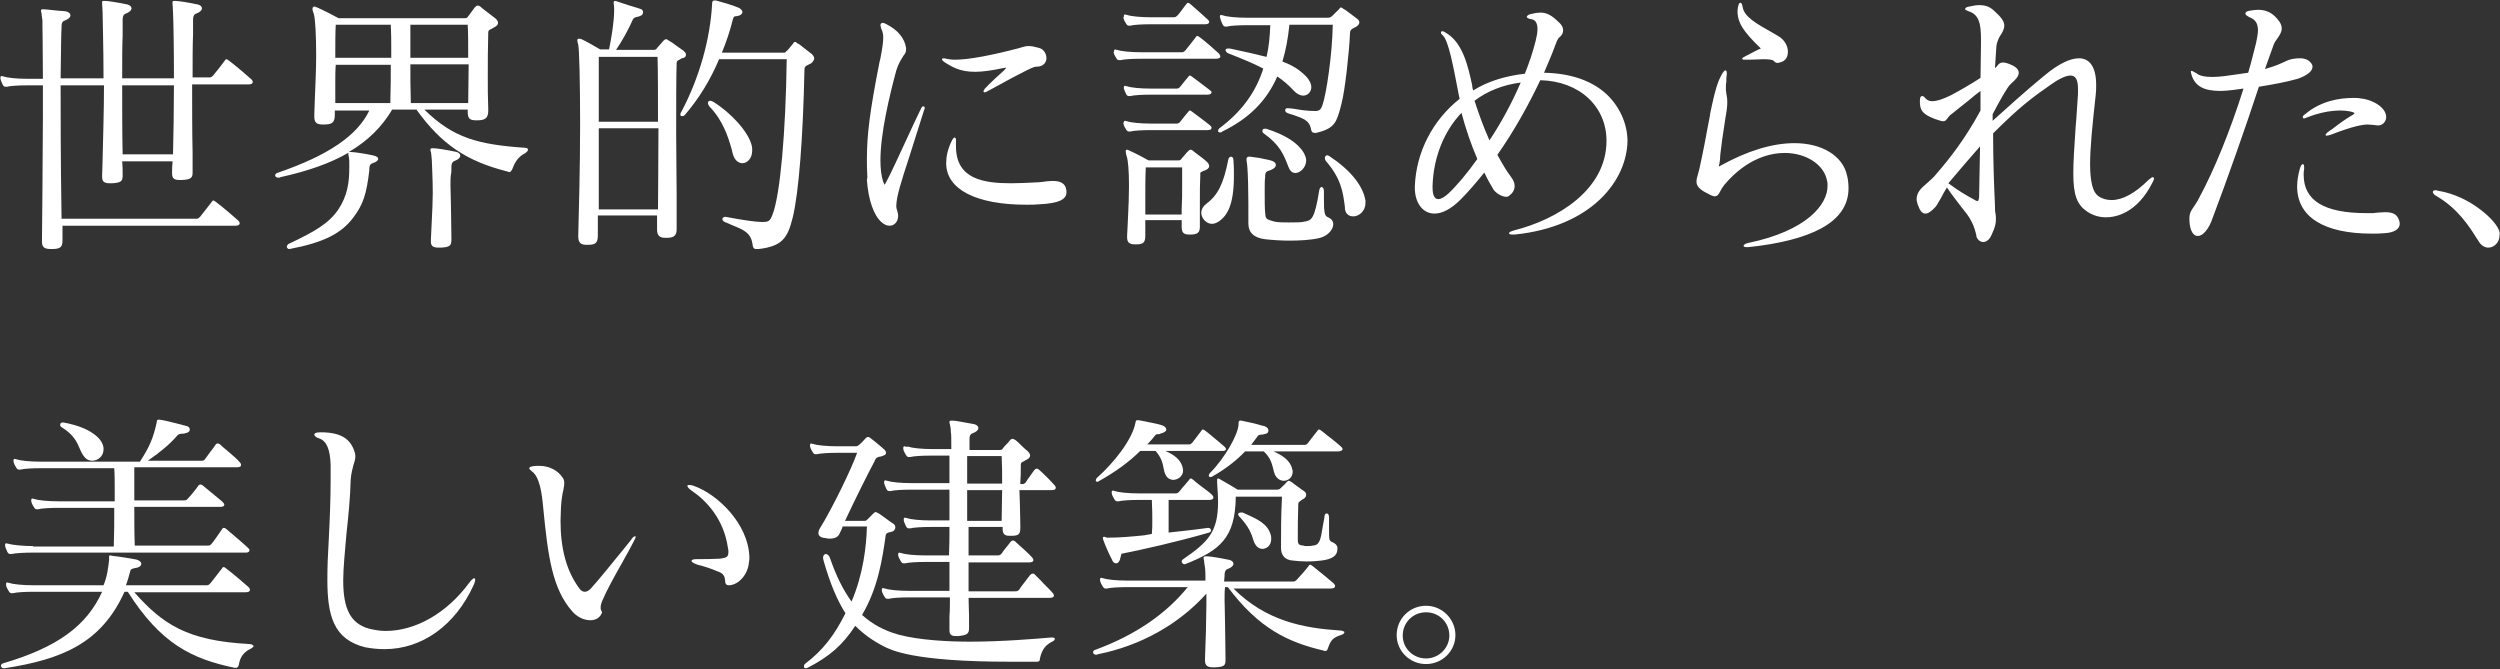
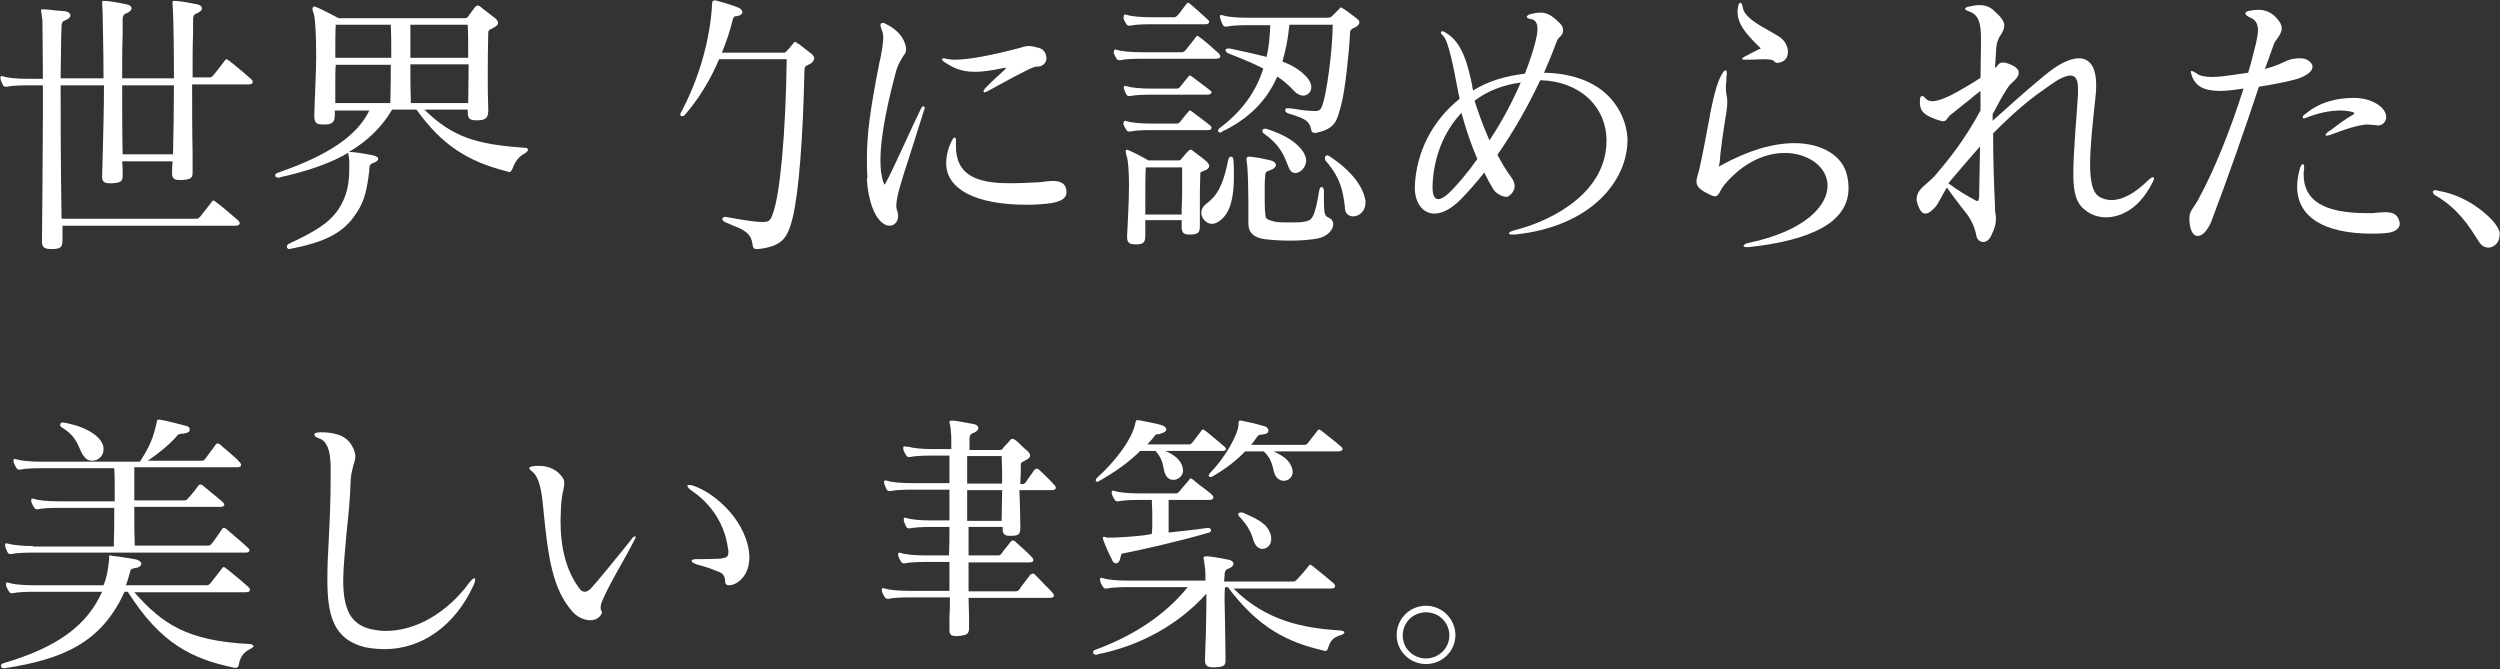
<svg xmlns="http://www.w3.org/2000/svg" version="1.1" id="レイヤー_1" x="0px" y="0px" width="536.1px" height="143.5px" viewBox="0 0 536.1 143.5" xml:space="preserve">
  <rect x="0" y="0" width="536.1" height="143.5" fill="#333333" stroke="none" />
  <style type="text/css">.st0{fill:#fff}.st1{fill:#222}</style>
  <path class="st0" d="M.1 16.9c.1.5.4 1 .5 1.3.2.3.3.4.6.4h.3c.7-.2 2.6-.3 4.4-.3h3.3v6.9c0 4.8-.1 10-.1 15.5 0 3.6-.1 7.4-.1 11v.1c0 1.2.5 1.6 1.9 1.6h.3c2 0 2.2-.6 2.2-2v-3h37.1c.6 0 .9-.2.9-.5 0-.2-.1-.4-.3-.6-.8-.7-3.2-2.8-4.8-4-.2-.1-.4-.3-.5-.3-.2 0-.3.1-.4.3-.9 1.2-1.5 1.9-2.5 3.2-.2.2-.4.4-.7.4h-29C13 34.1 13 23.5 13 18.3h9.3c0 5.4-.2 11.3-.3 16 0 1.2-.1 2.3-.1 3.3v.3c0 1 .4 1.4 1.6 1.4h.5c2-.1 2.3-.5 2.3-1.6v-.4c0-.9 0-1.7-.1-2.7H37v.2c-.1.8-.1 1.4-.1 2.1v.3c0 1 .4 1.4 1.6 1.4h.5c2-.1 2.3-.5 2.3-1.6v-4.2c-.1-4.4-.1-9.8-.1-14.7h12.1c.6 0 .9-.2.9-.5 0-.2-.1-.4-.3-.6-.8-.7-3.2-2.8-4.8-4-.2-.1-.4-.3-.5-.3-.2 0-.3.1-.4.3-.9 1.2-1.5 2-2.5 3.2-.2.2-.4.4-.7.4h-3.7c0-3.6 0-6.9.1-9.3V4.1v.1c0-.5.1-1.1.7-1.3.8-.3 1.2-.7 1.2-1.1 0-.4-.4-.8-1.2-.9-1.9-.4-3.9-.7-4.4-.7h-.4c-.2 0-.3 0-.3.3v.4c0 .4.1.9.1 1.7.1 2.1.2 7.7.2 14.2H26.2c0-3.6 0-6.9.1-9.3V4.2c0-.5.1-1.1.7-1.3.8-.3 1.2-.7 1.2-1.1 0-.4-.4-.8-1.2-.9-1.9-.4-3.9-.7-4.4-.7h-.4c-.2 0-.3 0-.3.3v.4c0 .4.1.9.1 1.7 0 1.6.2 7.3.2 14.2H13c.1-6.1.1-9.7.2-10.9v-.3c0-.5.1-1 .7-1.2.8-.3 1.2-.7 1.2-1.1 0-.4-.4-.8-1.2-.9C12.1 2.3 10 2 9.5 2h-.3c-.3 0-.4 0-.4.3 0 .1 0 .2.1.5 0 .3.1.8.2 1.6v.7c0 1.6.1 6 .1 11.8H5.9c-2.2 0-4.3-.2-5.1-.5H.7c-.1 0-.2-.1-.3-.1-.2 0-.3.1-.3.3v.2c-.1 0 0 0 0 .1zm37.2 1.4c0 5.2-.1 10.6-.2 14.8H26.3c-.1-4.2-.1-9.7-.1-14.8h11.1zm75.4 13.4c-10.2-.7-15.5-2.1-21.7-8.2h9.3v.5c0 1.4.4 1.8 1.8 1.8h.2c1.5 0 2.4-.3 2.4-2v-.4c-.1-2.4-.1-4.7-.1-6.9 0-3 0-6.1.1-9.5 0-.5.2-.6.7-.8.2-.1.3-.2.5-.3.6-.3.9-.6.9-1 0-.3-.2-.6-.5-.9-.5-.4-1.4-1.1-2.2-1.7-.4-.3-.8-.6-1-.8-.2-.2-.4-.3-.7-.3-.2 0-.4.2-.6.4-.3.4-1.1 1.5-1.4 1.9-.2.3-.3.4-.8.4h-27C72.3 3.7 69 2 68 1.6c-.3-.1-.4-.2-.6-.2-.2 0-.4.2-.4.5 0 .2.1.6.3 1.1.3 1 .5 4.5.5 8.9 0 3.2-.2 6.8-.3 9.7 0 1.1-.1 2.1-.1 2.9v.5c0 1.2.4 1.7 1.8 1.7h.2c1.7 0 2.4-.3 2.4-2.1v-.9h7.4c-2.6 5.4-8.8 9.6-19.5 13.3-.5.1-.7.4-.7.6 0 .3.3.5.7.5h.1c.1 0 .2 0 .3-.1 5.9-1.3 10.8-3 14.7-5.3-.1 0-.1.1-.1.2v.3c.1.3.2.8.2 1.6V36c0 3.2-.4 6-2.4 9-2.1 3-5.1 4.7-10.6 7.3-.2.1-.4.4-.4.6 0 .2.2.5.5.5h.1c7.3-1.4 11.1-3.3 13.7-6.8 2.1-2.8 2.8-5 3.4-10.1v-.3c0-.5.1-1 .7-1.2.7-.2 1.2-.6 1.2-.9 0-.3-.2-.6-1.2-.8-1.8-.4-4.1-.7-4.6-.7h-.5c4.1-2.4 7.1-5.4 9.3-9.1h5.2c5.4 7.5 10.8 11.1 19.6 13.3.1.1.3.1.3.1.3 0 .4-.2.5-.4l.1-.1c.5-1.3 1.1-2.7 2.9-3.6.2-.2.5-.4.5-.6.1-.2-.1-.5-.5-.5zm-12.2-17.9c0 2.8-.1 5.8-.1 8.3H88.1c-.1-3.2-.1-5.8-.1-8.3h12.5zM88 12.4V5.3h12.3c.1 1.8.1 4.3.1 7.1H88zm-4.2 1.4c0 2.5 0 5.1-.1 8.3H71.9v-4.2c0-1.4 0-2.8.1-4h11.8zm-11.9-1.4c0-2.9 0-5.5.1-7.1h11.8c.1 1.9.1 3.6.1 5.2v1.9h-12z" />
-   <path class="st0" d="M96.8 36v-.2c0-.5.1-1.1.7-1.3.8-.3 1.2-.7 1.2-1.1 0-.4-.4-.8-1.2-.9-1.9-.4-3.9-.7-4.4-.7h-.4c-.2 0-.4 0-.4.3 0 .1 0 .3.1.5.1.3.1.9.2 1.7 0 .9.2 3.6.2 7.1 0 1.8-.1 3.7-.2 5.8-.1 1.4-.1 2.8-.2 4.2v.4c0 .9.4 1.3 1.6 1.3h.5c2-.1 2.3-.4 2.3-1.8v-.2c0-2.6-.1-4.9-.1-7 0-1.6-.1-3.1-.1-4.3 0-.9 0-1.7.1-2.4.1-.3.1-.9.1-1.4zm50.3-24.3c0-.3-.2-.5-.5-.8-.4-.3-1-.7-1.7-1.2-.5-.4-1.1-.8-1.5-1-.3-.2-.4-.3-.5-.3-.2 0-.4.1-.6.3-.2.2-.4.5-.7.8-.3.3-.5.6-.7.8-.2.3-.3.4-.8.4h-8c1.2-1.7 2.9-4.8 3.6-6.5.2-.4.5-.5 1-.6.2 0 .4-.1.6-.2.4-.1.6-.4.6-.8 0-.3-.2-.6-.6-.7-1.4-.4-3.5-1.1-5-1.6-.2-.1-.3-.1-.4-.1-.2 0-.3.1-.3.3v.3c.1.4.1.9.1 1.4 0 2.5-.6 6-1.1 8.4h-1.9c-.3-.2-3.1-1.8-4-2.2-.3-.1-.5-.1-.6-.1-.3 0-.3.3-.3.4 0 .2.1.5.2.9.2.8.4 7.5.4 17.1 0 9.3-.3 19.8-.4 23.8v.2c0 1.5.7 1.8 1.8 1.8h.2c1.6 0 2.2-.3 2.2-2v-4.3h12.7v3c0 1.3.5 1.8 1.8 1.8h.2c1.4 0 2.2-.3 2.2-1.8V42c0-3.9-.1-8.8-.1-13.4 0-6.4 0-12.4.1-15.1 0-.4.2-.5.6-.7.2-.1.3-.2.5-.3.8-.1.9-.5.9-.8zm-18.7 14.4V12.2H141c.1 2.8.1 8 .1 13.9h-12.7zm0 18.8V27.5h12.8c0 6.9-.1 13.8-.1 17.4h-12.7zm28.8-11.7c.4 1.3 1.3 1.8 2 1.8 1 0 2.1-1 2.1-2.7 0-.4 0-.7-.1-1.1-.7-2.9-4.4-7-8.3-9.4-.3-.1-.4-.2-.6-.2-.3 0-.5.2-.5.5 0 .2.1.4.3.7 2.9 3 4 6.4 4.8 9.2.1.5.2.9.3 1.2z" />
  <path class="st0" d="M173.3 13.9l.6-.3c.4-.3.7-.7.7-1.1 0-.3-.3-.7-.5-.9-.6-.5-2-1.5-2.7-2.1l-.4-.2c-.2-.2-.3-.3-.5-.3s-.3.1-.4.3c-.1.2-.6.7-.9 1.1-.2.2-.4.5-.6.6-.2.3-.3.3-.6.3h-13.2c.9-2.2 1.7-4.5 2.4-7.3.1-.2.2-.5.4-.5h.1c1.3-.1 1.5-.7 1.5-.9 0-.4-.4-.7-.7-.9-1.7-.7-3.5-1.2-5-1.6h-.3c-.5 0-.5.5-.5.8-.4 7.4-2.7 15.7-6.5 22.9-.2.3-.3.5-.3.8 0 .2.1.3.3.3.2 0 .5 0 .7-.3 3-3.5 5.4-7.4 7.3-11.9h14.5c-.2 15.7-1.4 29-3 33.2-.5 1.4-.8 1.7-2.1 1.7h-.3c-1.2 0-4-.4-7.7-1.1h-.1c-.3 0-.6.2-.6.5 0 .1.1.4.5.6.5.2 1 .4 1.4.6 2.7 1.1 4.3 1.7 4.6 4.4.1.5.2.8.8.8h.5c5-.6 6.2-2.3 7.3-6.8 1.3-5.4 2.2-17.1 2.5-31.5 0-.8.2-.9.8-1.2zm12.6 24.7c.3 4.3 1.5 7.7 3.2 9.1.6.5 1.1.7 1.7.7 1 0 1.8-.9 1.8-2.1 0-.4-.1-.7-.2-1.1-.1-.3-.2-.6-.2-1 0-2 1.1-5.4 2.8-10.6.9-2.8 1.9-6 3.1-9.8 0-.1 0-.2.1-.2 0-.2.1-.3.1-.4 0-.1 0-.4-.3-.4-.2 0-.4.2-.6.7-.8 1.6-1.9 4-3.1 6.6-1.6 3.4-3.2 7-4.3 9-.2.4-.3.5-.3.5s-.1-.1-.3-.6c-.4-1.2-.6-2.7-.6-4.6 0-5.8 1.9-13.7 3.4-19.3.5-1.6 1.1-2.4 1.5-3.1.4-.5.6-.8.6-1.4v-.3c-.3-2.1-1.8-3.9-4.2-5.1-.3-.2-.6-.3-.8-.3-.3 0-.5.2-.5.5 0 .1.1.3.1.5 0 .1.1.2.1.3.3.6.4 1.2.4 1.9 0 1-.2 2.3-.6 4.4l-.2.8c-2.1 10.7-2.7 15.6-2.7 20.8 0 1.3 0 2.5.1 3.9l-.1.6zm16.6-25.3c1.7 1.1 3.4 2.1 6.6 2.1 1.6 0 3.7-.3 6-.8h.1c.2 0 .3-.1.4-.1.1 0 .1 0 .1.1 0 0-.1.2-.3.4-1.2 1.1-3.1 2.8-4.2 4-.1.2-.3.4-.3.6 0 .1.1.2.3.2.1 0 .3-.1.5-.2 8.9-4.9 10-5.3 10.5-5.3h.1c1.5 0 2.1-1 2.1-1.8 0-.9-.5-1.9-1.5-2.2-2.1-.6-2.7-.5-4-.1l-.3.1c-6.1 1.6-10.9 2.5-13.8 2.5-.8 0-1.4-.1-1.9-.2-.2-.1-.4-.1-.5-.1-.3 0-.4.1-.4.2 0 .2.2.4.5.6zm23.2 25.5c-.7 0-1.4.1-2.1.2-.3 0-.7.1-1 .1h-.2c-2 .1-3.9.2-5.6.2-5.9 0-11.8-.9-11.8-7.9v-1.1c0-.4 0-.8-.3-.8s-.6.7-.7.9c-.8 1.7-1.1 3.2-1.1 4.6 0 5.6 6.4 8.9 17.2 8.9.9 0 1.9 0 2.9-.1 4-.2 5.7-1 5.7-2.6 0-.4-.1-.7-.2-1.1-.4-.9-1.3-1.3-2.8-1.3zm34.2 9.2c.5 0 1-.2 1.6-.6 1.6-1.2 3.1-3.3 3.1-9.7 0-1.1 0-2.2-.1-3.4 0-.5-.3-.7-.5-.7-.3 0-.5.2-.6.6-1 5.1-2.2 7.6-4.6 9.4-.8.6-1.2 1.3-1.2 2.1.1 1.3 1.2 2.3 2.3 2.3zm16.4-12.2c.3.8.8 1.3 1.5 1.3 1 0 2.3-1.2 2.3-2.7 0-.5-.2-1-.5-1.6-1.3-2.2-4-3.9-8.1-5.2h-.3c-.3 0-.5.2-.5.5 0 .2.1.4.3.5 3.5 2.5 4.3 4.6 5.3 7.2zm-35.4-32c.1.5.4 1 .6 1.3.2.3.3.4.6.4h.3c.7-.2 2.6-.3 4.4-.3h11.7c.5 0 .8-.2.8-.5 0-.2-.1-.3-.3-.5-.3-.3-3.1-2.8-3.7-3.3-.3-.2-.4-.3-.5-.3-.2 0-.3.1-.4.3-.3.3-.6.8-1 1.3s-.8 1.1-1 1.2c-.3.3-.5.3-.8.3h-4.8c-2.2 0-4.3-.2-5.1-.5h-.1c-.1 0-.2-.1-.3-.1-.2 0-.3.1-.3.3v.2c-.1.1-.1.1-.1.2zm-2.1 7.4c.1.5.4 1 .6 1.3.2.3.3.4.6.4h.3c.7-.2 2.6-.3 4.4-.3h16.1c.7 0 .9-.3.9-.5s-.2-.4-.3-.6l-.1-.1c-.7-.6-2.5-2.3-4-3.4-.2-.1-.4-.3-.5-.3-.2 0-.3.1-.4.3-.4.5-.7.9-1 1.3-.4.5-.7.9-1.2 1.5-.2.2-.4.4-.7.4h-8.8c-2.2 0-4.3-.2-5.1-.5h-.1c-.1 0-.2-.1-.3-.1-.2 0-.3.1-.3.3v.2c-.1 0-.1.1-.1.1zm2.7 9c.2.3.3.4.6.4h.3c.7-.2 2.6-.3 4.4-.3H259c.4 0 .8-.2.8-.5 0-.2-.1-.3-.3-.4-.3-.3-1.3-1-2.2-1.7-.7-.5-1.3-1-1.6-1.2-.3-.2-.4-.3-.5-.3-.2 0-.3.1-.4.3-.2.2-.4.5-.6.7-.5.6-1 1.3-1.2 1.5-.3.3-.5.3-.8.3h-5.4c-2.2 0-4.3-.2-5.1-.5h-.1c-.1 0-.2-.1-.3-.1-.2 0-.3.1-.3.3v.3c.1.3.3.8.5 1.2z" />
  <path class="st0" d="M283.4 40.1c-.1 0-.4.1-.5.7-1 6.3-1.7 6.4-3 6.7h-.1c-.6.2-1.8.2-3.4.2-1 0-2.4 0-3.2-.2-1.8-.5-1.8-.6-1.9-1.9-.1-.8-.1-2.8-.1-4.6 0-1.3 0-2.5.1-3v-.2c0-.6.1-1 .8-1.2 1-.3 1.5-.8 1.5-1.2 0-.5-.5-.9-1.5-1.1-1.8-.4-2.3-.5-4-.7h-.3c-.3 0-.5.2-.5.5 0 .2 0 .5.1.9 0 .3.1.6.1 1.1.1 1.2.2 4.7.2 7.4v4.4c0 2 1.2 3.1 3.6 3.4 1.8.2 3.6.3 5.2.3 2 0 4.7-.1 6.6-.6 1.8-.5 2.8-1.9 2.8-2.9 0-.7-.4-1.2-1.1-1.5-.8-.3-.9-1-.9-4.3v-1.4c0-.5-.3-.8-.5-.8zm-42.5-13.7v.1c.1.5.4 1 .6 1.3.2.3.3.4.6.4h.3c.7-.2 2.6-.3 4.4-.3H259c.7 0 .8-.3.8-.5s-.1-.3-.3-.5c-.7-.6-3.8-2.9-3.8-2.9-.3-.2-.4-.3-.5-.3-.2 0-.3.1-.4.3-.2.2-.4.5-.6.7-.5.6-1 1.3-1.2 1.5-.3.3-.5.3-.8.3h-5.4c-2.2 0-4.3-.2-5.1-.5h-.1c-.1 0-.2-.1-.3-.1-.2 0-.3.1-.3.3-.1.1-.1.1-.1.2zM258 36.7c.1-.1.3-.1.5-.2.7-.3.8-.7.8-.9 0-.3-.2-.6-.5-.9-.5-.5-1.6-1.3-2.4-1.9l-.5-.4c-.2-.2-.4-.3-.6-.3-.2 0-.4.2-.5.3-.2.2-.5.5-.8.9-.3.3-.5.6-.7.8-.1.2-.2.3-.8.3h-6.2c-.3-.2-3.1-1.7-4.1-2.1-.2-.1-.4-.2-.5-.2-.3 0-.3.2-.3.4s.1.6.2 1c.3.8.5 3 .5 6.4 0 2.1-.1 4.4-.2 6.5-.1 1.5-.1 2.9-.2 4.1v.4c0 1.1.5 1.5 1.7 1.5h.2c1.6 0 2-.4 2-1.9v-3.3h7.8v1.4c0 1.3.4 1.7 1.7 1.7h.1c1.6 0 2.1-.4 2.1-1.7v-5.2c0-2.1 0-4 .1-6.1-.1-.3.1-.4.6-.6zm-4.6 9.3h-7.8v-3.4c0-2.6 0-4.7.1-6.7h7.8v3.8c0 1.6 0 3.3-.1 5.2V46zm8.3-42c.1.5.4 1 .5 1.3.2.3.3.4.6.4h.3c.7-.2 2.6-.3 4.4-.3h4.9c-.1 2.5-.3 4.7-.8 6.8-2-.5-4.5-1.1-7.9-1.8h-.4c-.3 0-.5.2-.5.3 0 .3.2.5.5.7 3.3 1.3 5.5 2.2 7.6 3.3-1.6 5.1-4.7 9.3-9.4 12.8-.2.2-.3.3-.3.6 0 .2.2.3.5.3.1 0 .2 0 .3-.1 0 0 .1 0 .1-.1 5.6-2.7 9.5-6.5 11.8-11.8 1.2.8 2.4 1.8 3.4 2.9.7.8 1.5 1.2 2.2 1.2.9 0 1.7-.8 1.7-1.8 0-.7-.4-1.6-1.2-2.4-1.3-1.3-2.8-2.3-5-3.1.8-2.7 1.2-5 1.5-7.9h9.3c-.1 6.4-1.4 15-2.2 17.2-.3.8-.5 1.3-1.5 1.3h-.2c-1.5 0-2.9-.2-4.6-.5-.4 0-.7-.1-1.1-.1h-.1c-.4 0-.5.2-.5.5 0 .2.2.4.4.5.4.2.8.3 1.2.4 2.3.8 3.5 1.2 3.9 2.9.1.6.2 1 .9 1 .2 0 .4 0 .6-.1 3.6-.9 4-2.3 4.8-5.1l.3-1.2c.7-2.6 1.6-10.6 1.8-15 0-.7.4-.9.8-1.1.1-.1.3-.1.4-.2.4-.2.8-.6.8-1 0-.3-.2-.6-.5-.8-.7-.5-1.6-1.2-2.4-1.8l-.5-.3c-.3-.2-.4-.3-.5-.3-.2 0-.3.1-.4.3l-1.5 1.5c-.4.4-.7.4-1.2.4h-17.1c-2.2 0-4.3-.2-5.1-.5h-.1c-.1 0-.2-.1-.3-.1-.2 0-.3.1-.3.3v.2c.1.2.1.3.1.3zm31.1 39c-.5-3.2-3.3-6.6-7.7-9.5-.2-.1-.3-.2-.5-.2-.3 0-.5.3-.5.6 0 .2.1.5.2.6 3.3 3.8 3.7 6.7 4.1 9.9v.3c.1 1.1.8 1.7 1.8 1.7 1.2 0 2.6-1.1 2.6-2.8v-.3c.1-.1 0-.2 0-.3zm51.6-22.9c-3.2-2.9-7.8-4.4-13.3-4.5.8-1.9 1.6-3.7 2.3-5.6.1-.2.1-.4.2-.5.2-.6.5-1.3.8-1.5.5-.4.8-.9.8-1.5s-.3-1.2-.9-1.7c-1.5-1.5-2.6-2.1-4-2.1-.5 0-1.2.1-2 .3-.5.1-.9.4-.9.6 0 .2.3.4.9.5.9.1 1.4.8 1.4 2.1 0 .8-.2 1.8-.4 2.6-.6 2.4-1.4 4.7-2.3 7-4.2.5-7.9 1.6-11.1 3.6-.1-.4-.2-.7-.2-1.1-.9-4.1-2-9.2-5.7-11.3-.3-.2-.5-.3-.7-.3-.2 0-.3.1-.3.3 0 .2.1.3.4.6 1.2 1 2.3 6.9 3.2 11.6.1.7.3 1.4.4 2-5.8 4.6-9.3 11.4-9.6 18.7v.4c0 3.2 1.7 5.5 4.2 5.5 1.7 0 3.6-1 5.6-3 1.7-1.7 3.4-3.7 5.1-5.8.7 1.5 1.4 2.7 2 3.7.6.8 1.8 1.5 2.7 1.5.3 0 .5-.1.6-.2.8-.6 1.2-1.3 1.2-2.1 0-.6-.2-1.2-.8-2-1-1.3-1.9-2.9-2.9-4.7 3.5-5 6.6-10.5 9.2-16 8.4.2 14.2 5.6 14.2 13 0 10.6-10.7 16.9-19.8 19.2-.7.2-1.1.4-1.1.6 0 .3.5.3.8.3h.4C341.4 48.6 349 38.6 349 30c-.1-3.6-1.7-7.2-4.6-9.9zm-33.8 21.4c-.9.8-1.6 1.2-2.2 1.2-.8 0-1.2-.9-1.2-2.5v-.4c.2-6 2.4-11.6 6.2-15.6.9 3.4 2.1 6.9 3.4 9.9-2.2 3.1-4.4 5.7-6.2 7.4zm15.5-23.8c-1.8 4.2-4.1 8.5-6.7 12.4-1.3-2.9-2.4-6-3.2-8.5 2.8-2.1 6.1-3.4 9.9-3.9zm58.7 13c-4.8 0-10.2 1.7-15.8 4.8-.2.1-.3.2-.4.2v-.1c0-.1 0-.2.1-.4.1-.6.2-1.3.2-2 .2-1.8.5-4.1 1.1-7.9.3-1.6.4-2.6.4-3.4 0-.8-.1-1.3-.2-1.8s-.1-.9-.1-1.5c0-.3 0-.7.1-1.1v-.7c0-.4.1-.7.1-.9 0-.4 0-.8-.3-.8s-.7.6-1.3 1.9c-.9 2.1-1.4 4.7-2 7.5v.2c-.5 2.5-.8 4.2-1.1 5.8-.4 2-.7 3.6-1.2 5.8-.1.4-.2.8-.3 1.1-.2.6-.3 1.1-.3 1.6 0 .9.7 1.7 2.4 2.5.7.4 1.2.6 1.5.6.6 0 .9-.5 1.2-1.1.2-.4.5-.9.9-1.4 5-5.9 10.2-6.8 12.9-6.8 4.6 0 8.5 2.5 9.1 6 .1.3.1.7.1 1.1 0 4-4.5 9.6-17 12.2-.6.1-1 .4-1 .6 0 .1 0 .3.7.3h.3c6.8-.7 12.1-2.1 15.6-4 3.9-2.1 5.9-5 5.9-8.6 0-1-.1-1.9-.3-2.7-.9-4.3-5.4-7-11.3-7zm-7.5-20.6l.3.3s-.1 0-.2.1c-.1 0-.2.1-.3.1l-2.7 1.4c-.8.4-.8.5-.8.6 0 .2.3.2.5.2h1.1c1.1 0 2-.1 2.8-.1 1.4 0 2.2.1 2.4.4.3.3.5.4.8.4.2 0 .4-.1.8-.2.9-.3 1.4-1.1 1.4-2.2s-.6-2.6-2.3-3.5c-.4-.2-.8-.5-1.2-.7-3.2-1.8-5.9-3.3-6.2-5.4-.1-.5-.2-.9-.5-.9s-.4.5-.5.9c-.1.4-.1.8-.1 1.2.1 2.2 1.2 4 4.7 7.4zM461.6 38c-.1 0-.3.1-.9.6-2.8 2.8-5.5 4.3-7.9 4.3-1.1 0-2.1-.3-2.9-.9-1.1-.8-1.7-3-1.7-6.8 0-3.5.5-8.5 1.2-14.8.1-.8.1-1.5.1-2.2 0-3.7-1.3-5.7-3.7-5.7-1.9 0-4.4 1.2-7.4 3.7-4.5 3.7-7.5 6.5-11.1 9.7v-1.4c1.4-2.7 3.2-5.9 3.8-6.4l.3-.3c.7-.6 1.5-1.4 1.5-2.2 0-.4-.2-1.1-1.6-1.7-.9-.4-1.4-.5-1.8-.5-.6 0-.9.3-1.2.7-.1.2-.3.3-.5.5l.3-4.6c.1-1.2.8-2.4 1-2.6.5-.8.7-1.4.7-1.9 0-.9-.6-1.8-2.3-3.3-.9-.8-1.8-1.1-3.1-1.1-.6 0-1.2.1-2.1.3-.6.1-.9.3-.9.5s.2.3.7.5c2.3.7 2.7 2.7 2.7 6v1.1l-.1 7.2c-2 1.3-4.4 2.7-6.3 3.7-1.8.9-3.1 1.3-4.1 1.3-.7 0-1.1-.3-1.5-.7-.2-.3-.4-.4-.6-.4-.2 0-.5.1-.5 1 0 1.7.2 2.8 3.2 3.9.9.3 1.4.5 1.8.5.4 0 .6-.2.9-.6.2-.3.5-.7 1.1-1.1.9-.7 2.2-1.8 3.5-2.8.8-.7 1.7-1.4 2.5-2v4.2c-3.3 6.1-6.7 10.4-9.3 13.4-.7.9-1.5 1.6-2.2 2.2-1.3 1.1-2.2 2-2.2 3.4 0 .4.1.7.2 1 0 .1 0 .2.1.3.4 1.2.9 1.8 1.6 1.8.6 0 1.3-.5 2.2-1.5.4-.5.7-1.2 1.1-1.8.4-.8.8-1.5 1.3-2.3 1.2 1.8 2.3 3.1 3.1 4.2.9 1.1 1.6 2 2 2.8.9 1.6 1 2.6 1.2 3.2v.2c.2.8.8 1.3 1.5 1.3s1.4-.6 1.8-1.6c.7-1.5.9-2.3.9-3.3 0-.4 0-.8-.1-1.3-.1-.4-.1-.9-.1-1.6-.2-4.3-.4-9.8-.4-15.5 5.6-5.6 8.4-7.7 12.3-10.4 1.8-1.3 3.3-2 4.3-2 1.1 0 1.6.9 1.6 2.8v1.2c-.2 2.6-.3 5-.5 7-.3 4.4-.5 7.5-.5 10 0 4.7.8 6.7 3 8.2 1.2.8 2.6 1.2 4 1.2 1.9 0 6.6-.7 10-7.5.2-.4.3-.6.3-.8 0-.2-.1-.3-.3-.3zm-37-6.6l-.2 10.9c-.1.7-.2.8-.3.8-.1 0-.3 0-.6-.2-2-1.1-3.4-1.9-5.7-3.6 2.8-3.3 5.1-6 6.8-7.9zm69.2-6.3c0 .2.1.3.3.3.1 0 .3-.1.6-.2 2.2-.9 4.8-1.5 7.1-1.5.9 0 1.7.1 2.2.2.3.1.9.2.9.4l-.3.3c-.1 0-.1.1-.2.1-1.7 1-2.7 1.8-3.8 2.6-.3.3-.7.5-1.1.8-.5.3-.8.7-.8.8 0 .2.2.2.2.2.2 0 .5-.1.9-.2 4.9-1.9 6.9-2.2 8-2.2.5 0 .8.1 1.2.1.3 0 .6.1.9.1h.1c.9 0 1.7-.8 1.7-1.8 0-.5-.2-1.1-.6-1.6-.9-1.2-2.9-2.2-4.9-2.4-.5-.1-1.1-.1-1.6-.1-2.8 0-6.9.6-10.3 3.5-.4.2-.5.5-.5.6zm2.1-10.8c0-.5-.4-1-1-1.4-.5-.3-1.1-.4-1.6-.4-.4 0-.9 0-1.3.1h-.2c-1 .2-1.4.4-2 .7-.7.3-1.6.8-4.1 1.5l1.9-5.3c.2-.5.5-.9.8-1.3.4-.6.9-1.3.9-2.1 0-.7-.3-1.3-1-2.1-1.1-1.3-2.4-1.9-4.1-1.9-.5 0-1.2.1-1.8.2-.6.1-.9.3-.9.6s.5.6.9.8c1.3.5 1.8 1.4 1.8 2.8 0 .7-.2 1.7-.4 2.7-.5 1.9-1 4.1-1.7 6.4l-3.5.5c-.8.1-2.5.4-4.1.4-1.6 0-2.8-.2-3.5-.8l-.2-.1c-.5-.3-.7-.4-.8-.4-.2 0-.2.1-.2.2s.1.4.2.8c.8 2.3 2.6 3.3 6.2 3.3.8 0 1.6-.1 2.6-.2.7-.1 1.4-.2 2.2-.3h.1c-2.9 9.2-6.3 17.5-9.6 23.6-.4.8-.8 1.3-1.1 1.8-.5.7-.9 1.3-.9 2.4v.2c0 1.7.5 3.6 1.8 3.6 1 0 2.1-1.2 2.9-3.1 3.8-10.1 7.2-19.8 10.2-28.9 3.1-.5 5.8-1 8.3-1.7 2-.7 3.2-1.6 3.2-2.6zm15.5 31.2c-.6 0-1.1.1-1.6.1-.3 0-.6.1-.8.1h-1.6c-9 0-13.4-2.7-13.4-8.2 0-.4 0-.8.1-1.3v-.4c0-.4-.1-.6-.3-.6-.2 0-.4.3-.6.9-.4 1.4-.6 2.7-.6 3.9 0 6.5 5.7 10.1 16 10.1.9 0 1.8 0 2.8-.1 2-.1 3.2-.9 3.2-2 0-.5-.2-1-.5-1.5-.6-.9-1.8-1-2.7-1zm24.4 3.7c-.6-1.4-2.4-3.2-4.5-4.7-1.8-1.3-4.8-3-8.5-3.6-.2-.1-.3-.1-.5-.1-.4 0-.6.1-.6.4 0 .2.3.6.7.8 4.7 2.7 7.2 6.7 8.7 9.1.1.2.3.4.4.6.5.9 1.3 1.4 2.1 1.4 1.3 0 2.4-1.2 2.4-2.6.1-.5 0-.9-.2-1.3zM53.4 138.1c-13.2-.7-18.5-4.2-24.6-11.1h23.9c.6 0 .9-.2.9-.5 0-.2-.1-.4-.3-.6-.8-.7-3.2-2.8-4.8-4-.2-.2-.4-.3-.5-.3-.2 0-.3.1-.4.3-.9 1.2-1.5 1.9-2.5 3.2-.2.2-.4.4-.7.4H27c.4-1 .7-2.2.9-2.9.1-.5.2-.6 1.1-.8 1-.1 1.3-.6 1.3-.9 0-.4-.4-.7-1-.9-.9-.2-4.1-.7-5.2-.8-.3-.1-.4-.1-.5-.1-.2 0-.2.2-.2.2v.7c-.2 1.8-.4 3.6-1.2 5.5H7.1c-2.2 0-4.3-.2-5.1-.5h-.1c-.1 0-.2-.1-.3-.1-.2 0-.3.1-.3.3v.3c.1.5.4 1 .6 1.3.2.3.3.4.6.4h.3c.7-.2 2.6-.3 4.4-.3h14.7c-3.3 7.3-9.6 11.9-21.1 15.3-.4.1-.6.3-.6.6 0 .2.2.5.6.5H1c12.2-1.9 20.7-5.3 25.7-16.4h.7c7.1 11.2 13.8 14.4 22.9 16.3h.3c.4 0 .5-.3.6-.6.3-1.8 1.1-2.8 2.6-3.5.2-.1.6-.4.6-.6-.2-.1-.3-.4-1-.4zm-46.3-21c-1.9 0-4.3-.2-5.3-.5h-.1c-.1 0-.2-.1-.3-.1-.2 0-.3.1-.3.3v.3c.1.5.4 1 .5 1.3.2.3.3.4.6.4h.3c.7-.2 2.9-.3 4.5-.3h45.8c.4 0 .7-.2.7-.5 0-.2-.1-.3-.3-.5-.7-.7-3.9-3.4-4.6-4-.2-.2-.4-.3-.6-.3-.2 0-.3.1-.4.3-.6.9-2 2.9-2.3 3.2-.3.3-.5.3-.8.3H28.9c-.1-2.6-.1-5.5-.1-8.3h18.4c.2 0 .9 0 .9-.5 0-.2-.3-.5-.5-.7-.7-.6-2.4-2-3.4-2.8l-.6-.5-.1-.1c-.2-.1-.3-.2-.5-.2s-.4.1-.5.3c-.4.6-1.6 2.1-2.2 2.7-.3.4-.5.4-.9.4H28.8v-7.1h22c.2 0 .9 0 .9-.5 0-.2-.1-.4-.4-.7-.7-.9-3.9-3.4-4-3.6l-.1-.1c-.2-.1-.3-.2-.5-.2s-.4.1-.5.3c-.2.3-.6.9-1.1 1.5-.4.6-.9 1.2-1.1 1.5-.2.3-.4.4-.7.4H31.7c2.6-1.8 4.8-3.6 6.4-5.5.2-.2.6-.3 1.1-.3.2 0 .3 0 .5-.1.7-.1 1-.4 1-.8s-.3-.7-.9-.8c-2-.5-4.1-1.1-5.5-1.3h-.4c-.2 0-.3.3-.3.6-.7 3.2-1.5 5.2-3.6 8.4H8.7c-2.2 0-4.3-.2-5.1-.5h-.1c-.1 0-.2-.1-.3-.1-.2 0-.3.1-.3.3v.3c.1.5.4 1 .6 1.3.2.3.3.4.6.4h.3c.7-.2 2.6-.3 4.4-.3h15.7c.1 1.5.1 3.2.1 5v2.1H12.5c-2.2 0-4.3-.2-5.1-.5h-.1c-.1 0-.2-.1-.3-.1-.2 0-.3.1-.3.3v.3c.1.5.4 1 .6 1.3.2.3.3.4.6.4h.3c.7-.2 2.6-.3 4.4-.3h11.9c0 2.8 0 5.6-.1 8.3H7.1z" />
  <path class="st0" d="M17.1 96.2c.3.7.6 1.4 1.2 2 .4.4.9.6 1.5.6 1.1 0 2.4-.9 2.4-2.4V96c-.2-1.4-1.3-2.6-3.3-3.7-1.9-1-4.1-1.5-5.3-1.7h-.2c-.3 0-.5.2-.5.5 0 .2.1.4.3.5 2.6 1.6 3.3 3.2 3.9 4.6zm84.6 27.8c-.3 0-.8.6-1.1 1-4.8 6.5-11.5 10.3-17.9 10.3-1.2 0-2.4-.2-3.6-.5-3.9-1.1-5.5-4.2-5.5-10.3 0-2.9.4-6.4.7-10.1.4-3.7.8-7.5.9-11.5.1-1.4.4-2.4.6-3.2.2-.6.4-1.2.4-1.8 0-.2 0-.5-.1-.8-.9-3.1-3.1-4.4-7.4-4.4-1.1 0-1.3.3-1.3.5s.3.6 1 .8c1.6.5 2.4 2.3 2.5 5.7v2.8c0 4.9-.2 9.3-.4 13.2-.2 3.2-.3 6-.3 8.6 0 7.7 1.3 12.8 8.1 14.5 1.6.3 2.9.4 4.2.4 8 0 15.1-5.1 19-13.6.3-.6.4-1.1.4-1.4 0 0-.1-.2-.2-.2zm34.5-9c-.3 0-.7.4-.9.8-.6.8-1.4 1.7-2.1 2.6-2.2 2.7-4.6 5.7-6.5 7.8-.5.5-.9.7-1.3.7-.5 0-.9-.3-1.3-.9-2.6-3.6-3.9-8.3-3.9-14.3 0-1 .1-2 .1-3 .1-1.6.3-2.8.5-3.6.1-.6.2-1 .2-1.5s-.1-.8-.3-1.1c-1-1.6-2.9-2.6-5-2.6h-.8c-1.2.1-1.4.3-1.4.5s.2.4.6.7c1.6 1.2 2.1 4.5 2.4 7.9 1 10.2 1.9 17.3 6.3 22.2 1 1.1 2.4 1.8 3.8 1.8 1 0 1.8-.4 2.3-1.2 0-.1 0-.1.1-.2 0-.1.1-.1.1-.2 0-.2-.1-.3-.1-.4-.1-.1-.2-.3-.2-.7 0-.4.1-1 .5-1.8.7-1.7 2.5-5 4.1-7.8 1-1.8 1.9-3.4 2.5-4.6.3-.5.4-.8.4-1 .1-.1 0-.1-.1-.1zm12.6-10.8c-.5-.2-.9-.2-1.1-.2-.3 0-.3.2-.3.2 0 .2.3.6.9 1 3.1 2.1 6.9 6 7.8 12.3.1.3.1.6.1.8 0 1.1-.3 1.3-1.8 1.5-1.8.1-3.1.1-4.9.1-.8 0-1.2.1-1.2.4 0 .2.4.5 1.3.8 1.6.4 2.8.8 4.2 1.4l.3.1c1.3.5 1.3 1.3 1.4 1.9 0 .5.1 1 .8 1h.1c2-.1 4-2.3 4.2-4.9.1-.4.1-.7.1-1.1-.2-7.3-7-13.6-11.9-15.3zm45.5-8.4c-.1 0-.2-.1-.3-.1-.2 0-.3.1-.3.3v.3c.1.5.4 1 .6 1.3.2.3.3.4.6.4h.3c.7-.2 2.6-.3 4.4-.3h4v5.9h-8.2c-2.2 0-4.3-.2-5.1-.5h-.1c-.1 0-.2-.1-.3-.1-.2 0-.3.1-.3.3v.3c.1.5.4 1 .5 1.3.2.3.3.4.6.4h.3c.7-.2 2.6-.3 4.4-.3h8.2v6.6h-4c-2.2 0-4.3-.2-5.1-.5h-.1c-.1 0-.2-.1-.3-.1-.2 0-.3.1-.3.3v.3c.1.5.4 1 .5 1.3.2.3.3.4.6.4h.3c.7-.2 2.6-.3 4.4-.3h4c0 2 0 4.1-.1 6.1h-5.1c-2.2 0-4.3-.2-5.1-.5h-.1c-.1 0-.2-.1-.3-.1-.2 0-.3.1-.3.3v.3c.1.5.4 1 .6 1.3.2.3.3.4.6.4h.3c.7-.2 2.6-.3 4.4-.3h5.1v6.2h-8.7c-2.2 0-4.3-.2-5.1-.5h-.1c-.1 0-.2-.1-.3-.1-.2 0-.3.1-.3.3v.3c.1.5.4 1 .6 1.3.2.3.3.4.6.4h.3c.7-.2 2.6-.3 4.4-.3h8.7c0 1.5 0 2.8-.1 4v3c0 .8.2 1.3 1.4 1.3h.4c1.9-.2 2.4-.4 2.4-1.7V132c0-1.1-.1-2.4-.1-3.8h17.4c.2 0 .9 0 .9-.5 0-.2-.1-.4-.4-.7-.4-.5-1.6-1.6-2.5-2.6l-1.1-1.1c-.1-.2-.4-.3-.5-.3-.2 0-.4.1-.6.3-.2.3-.8 1-1.3 1.7-.5.6-.9 1.2-1 1.4-.4.4-.5.4-1 .4h-9.9v-6.2h13c.2 0 .9 0 .9-.5 0-.2-.1-.4-.4-.7-.6-.7-2.2-2.1-3.2-3l-.2-.2-.1-.1c-.2-.1-.3-.2-.5-.2s-.4.2-.5.3c-.2.3-.7.9-1.1 1.4-.4.5-.7.9-.8 1.1-.4.4-.5.4-1 .4h-6.1V113h7.3v.3c0 1.2.4 1.6 1.5 1.6h.3c1.6 0 2-.3 2-1.7v-.4c0-2-.1-3.5-.1-4.8 0-1.2-.1-2.1-.1-2.9h6.9c.2 0 .9 0 .9-.5 0-.2-.1-.4-.4-.7-.6-.7-2.3-2.4-3.1-3.1-.2-.2-.4-.3-.6-.3-.2 0-.4.2-.5.3-.2.3-.6.8-1 1.4-.4.5-.7 1-.8 1.2-.4.4-.5.4-.9.4h-.3v-.4c.1-1.2.1-2.2.1-3.7 0-.5.2-.6.7-.8.1-.1.3-.2.5-.3.5-.2.8-.6.8-.9 0-.3-.2-.7-.7-1.1-.4-.3-.8-.7-1.2-1.1-.4-.4-.8-.8-1.2-1.1-.3-.2-.5-.3-.7-.3-.3 0-.4.2-.6.4-.1.2-.4.5-.7.8-.3.3-.6.6-.7.8-.2.3-.3.4-.9.4h-6.3v-2.4c0-.5.1-1 .7-1.2.8-.3 1.2-.7 1.2-1.1 0-.4-.4-.8-1.2-.9-1.7-.3-3.7-.7-4.2-.7h-.4c-.2 0-.4 0-.4.3 0 .1 0 .2.1.5.1.4.2.9.2 1.7.1.2.1 1.6.1 3.6h-4c-2.2 0-4.3-.2-5.1-.5h-.6zm20.6 9.3c0 1.9-.1 4-.1 6.2v.4h-7.4v-6.6h7.5zm-7.5-1.4v-5.9h7.4c.1 1.9.1 3.8.1 5.9h-7.5z" />
-   <path class="st0" d="M225.6 136.7h-.1c-3.6.3-10.6.9-17.5.9-4.5 0-10.8-.3-15.3-1.5-3.2-.9-5.7-2.3-7.8-4.2v-.1c3.4-5.8 4.3-11.9 5-16.8v-.1c.1-.6.5-.7 1-.8.1 0 .3-.1.4-.1.4-.1.7-.5.7-.9 0-.1 0-.4-.3-.7-.3-.2-1.5-1-2.4-1.7-.4-.3-.8-.6-1.1-.7-.1-.1-.3-.2-.4-.2-.1 0-.3.1-.4.2l-.9.9-.5.5c-.3.3-.4.3-.8.3h-4c2.2-4.7 5.3-10.9 6.4-12.9v-.1c.3-.6.6-.7 1.2-.8.2 0 .4-.1.6-.2.4-.1.6-.3.6-.6s-.2-.6-.6-.9c-1.1-1-2.4-2-2.8-2.3-.2-.1-.3-.2-.5-.2-.1 0-.2.1-.4.2-.4.5-1.2 1.3-1.5 1.5-.4.3-.4.3-.8.3h-3.9c-2.2 0-4.3-.2-5.1-.5h-.1c-.1 0-.2-.1-.3-.1-.2 0-.3.1-.3.3v.3c.1.5.4 1 .6 1.3.2.3.3.4.6.4h.3c.7-.2 2.6-.3 4.4-.3h4.2c-1.1 3.2-5.3 11.9-8.1 16.4-.1.2-.2.5-.2.8 0 .4.2 1 1.6 1.1.3.1.6.1.9.1 1.1 0 1.8-.4 2.1-1.2 0-.1.1-.2.2-.4.1-.3.3-.6.4-1h5.2c-.1 4.2-.8 10.3-3.3 16.1-1.8-2.5-3.3-5.5-4.6-9.3-.2-.6-.6-.9-.9-.9-.3 0-.6.3-.6.8 0 .2 0 .3.1.5v.1c1.4 4.9 2.9 8.5 4.7 11.3-2.4 4.8-4.9 8-8.6 10.8-.3.2-.3.5-.3.6 0 .3.1.4.4.4.1 0 .3-.1.4-.1 4.8-2.5 7.5-4.9 10.2-9 1.7 1.7 3.6 3.1 6.1 4.4 1.6.8 6.3 3.3 27.1 3.3h5.7c.5 0 .6-.1.7-.5v-.2c.5-2.2 1.4-3 2.8-3.7.2-.1.4-.3.4-.5.1-.1-.2-.3-.6-.3zm49.1-19.2c0 1.6.9 2.6 2.5 2.7.8.1 1.9.2 3 .2 1.2 0 2.4-.1 3.2-.2 2.4-.3 3.4-1.1 3.4-2.5v-.3c-.1-.6-.6-.9-1-1.1-.3-.1-.6-.3-.7-.6-.1-.4-.1-1.2-.1-2.1V111c0-.6-.2-.9-.5-.9s-.5.3-.5.9c-.1.6-.2 1.1-.3 1.6-.5 3.2-.7 4.3-2.2 4.4-.4.1-.8.1-1.1.1-.3 0-.7 0-.9-.1-.9-.1-1.2-.2-1.2-1.3 0-2.4 0-4.6.1-7.6 0-.4.2-.5.5-.7.1-.1.3-.2.4-.3.5-.2.8-.6.8-1s-.2-.6-.5-.8c-.2-.2-.5-.3-.7-.5-.7-.5-1.4-1-1.9-1.4-.3-.2-.5-.3-.6-.3-.2 0-.3.1-.5.3-.4.5-1 1-1.3 1.3-.2.2-.4.3-.8.3h-8.4c-.3-.2-2.8-1.7-3.9-2.3-.2-.1-.3-.1-.3-.1-.1 0-.2.1-.2.3v.6c.1 1.6.2 2.9.2 4.1 0 6.5-2.1 8.6-7.6 12.4-.1.1-.2.2-.2.4 0 .3.3.6.6.6h.1c7.6-3 10.8-5.7 10.9-14.5h9.9v.3c-.2 3.7-.2 7.3-.2 10.7z" />
  <path class="st0" d="M287.9 96.3c0-.2-.2-.4-.3-.5-.2-.2-1.6-1.4-3.2-2.6-.5-.4-.8-.7-1-.8-.3-.2-.4-.3-.5-.3-.2 0-.3.1-.4.3-.5.6-1.8 2.3-2.1 2.7-.2.2-.4.3-.5.3h-11.6c.4-.5.8-1.1 1.2-1.6.3-.5.4-.5.9-.6.2 0 .4 0 .7-.1.7-.1.9-.4.9-.8s-.3-.7-.8-.9c-.4-.1-.9-.2-1.5-.4-1-.3-2.2-.5-3.5-.8h-.3c-.3 0-.3.4-.3.6v.1c0 2.2-3 7.4-6.1 10.5-.2.2-.3.5-.3.6 0 .2.2.3.4.3s.3-.1.5-.2c2.5-1.4 5-3.3 6.9-5.3h4c1.4 1.3 1.7 2.5 2 3.6.1.5.2.9.4 1.4.4.8 1.1 1.3 1.9 1.3.9 0 1.9-.7 1.9-1.9 0-.2 0-.4-.1-.6-.4-1.9-2.2-3-4-3.8h14c.5-.1.8-.2.8-.5z" />
  <path class="st0" d="M235.3 103.3c.2 0 .2 0 .3-.1 3.6-2 6.6-4.2 8.9-6.5h3.3c1.3 1.5 1.5 2.6 1.7 3.6.1.5.2 1.1.5 1.6.3.6.9 1 1.6 1 1 0 2.1-.8 2.1-2 0-.3-.1-.5-.1-.7-.4-1.5-1.6-2.6-3.7-3.5h12.2c.5 0 .8-.1.8-.4 0-.2-.2-.4-.3-.5-.2-.2-2-1.7-3.7-3.1l-.4-.3c-.3-.2-.4-.3-.5-.3-.2 0-.3.1-.4.3-.5.6-1.7 2.3-2 2.6-.2.2-.4.3-.5.3H246l.3-.3c.5-.5.9-1 1.3-1.5.3-.4.4-.4.9-.4.1 0 .2 0 .3-.1.8-.2 1.3-.5 1.3-.9 0-.3-.3-.7-.9-.9-1.3-.4-3.1-.7-4.5-1l-.6-.1h-.2c-.3 0-.3.2-.4.4v.1c-.7 3.7-4.6 8.6-8.3 11.9-.1.1-.2.3-.2.4-.1.3.1.4.3.4zm52 31.9c-7.7-.5-15.8-2-22.8-9h20.9c.6 0 .9-.2.9-.5 0-.2-.1-.4-.3-.6-.8-.7-3-2.5-4.5-3.7-.2-.1-.4-.3-.5-.3-.2 0-.3.1-.4.3-1 1.3-1.7 2-2.5 2.9-.2.2-.4.4-.7.4h-14.9c0-.3.1-1.1.1-1.2v-.2c0-.5.1-1.1.7-1.3.8-.3 1.2-.7 1.2-1.1 0-.4-.4-.8-1.2-.9-1.9-.4-3.9-.7-4.4-.7h-.4c-.2 0-.4.1-.4.3 0 .1 0 .3.1.6 0 .4.1.8.2 1.5.1.5.1 2 .1 2.8h-16.8c-2.2 0-4.3-.2-5.1-.5h-.1c-.1 0-.2-.1-.3-.1-.2 0-.3.1-.3.3v.3c.1.5.4 1 .6 1.3.2.3.3.4.6.4h.3c.7-.2 2.6-.3 4.4-.3h12.9c-4.7 5.8-11.3 10.3-19.7 13.4-.4.1-.6.3-.6.6 0 .2.2.5.6.5h.1c.1 0 .2 0 .3-.1 9.1-1.8 17.4-6.4 23.3-13v2.4c0 1.8-.1 3.7-.1 5.8-.1 1.9-.1 3.8-.2 5.9v.2c0 1.1.5 1.5 1.7 1.5h.5c1.9-.1 2.2-.4 2.2-1.5v-.5c0-2.9-.1-5.3-.1-7.4 0-1.9-.1-3.6-.1-5 0-1.1 0-2 .1-2.8h.6c6.6 8.8 12.8 11.8 20.5 13.6.2.1.3.1.4.1.3 0 .4-.2.5-.4l.1-.3c.5-1.3.8-2.2 3-2.8.4-.2.5-.4.5-.6-.3-.2-.6-.3-1-.3zm-16.6-17.5c.9 0 1.9-.7 1.9-2.1 0-.2 0-.6-.1-.9-.7-2.4-2.7-3.3-5.8-4.7l-.3-.1h-.3c-.5 0-.6.3-.6.4 0 .1.1.2.2.4 2.1 2.2 2.7 3.8 3.1 5.2.1.3.2.5.3.7.3.6.9 1.1 1.6 1.1zm-25.4-2.9c-2.9.3-5.4.5-7.8.5-.1 0-.2 0-.4-.1-.1 0-.2-.1-.3-.1-.2 0-.3.1-.3.3 0 .1 0 .2.1.4.5 1.4.9 2.2 1.3 3.1l.6 1.2c.2.6.6.7.9.7.3 0 .6-.3.8-.9 0-.1 0-.3.1-.4.1-.5.1-.8.4-.8 4.5-.9 11.3-2.4 18.6-4.5.2-.1.4-.2.4-.5 0-.2-.2-.5-.6-.5h-.1c-2.8.4-5.7.7-8.4 1v-7h8.7c.6 0 .9-.2.9-.5 0-.2-.1-.4-.3-.6-.4-.4-1.7-1.4-2.8-2.2-.5-.4-.9-.7-1.2-1-.2-.1-.4-.3-.5-.3-.2 0-.3.1-.4.3-.3.4-.7.8-1.1 1.3-.3.3-.6.7-1 1.2-.2.2-.4.4-.7.4h-8c-2.2 0-4.3-.2-5.1-.5h-.1c-.1 0-.2-.1-.3-.1-.2 0-.3.1-.3.3v.3c.1.5.4 1 .6 1.3.2.3.3.4.6.4h.3c.7-.2 2.6-.3 4.4-.3h2.7c.1 1.9.1 3.3.1 4.6 0 .9 0 1.7-.1 2.7l-1.7.3zm60.5 15.1c-3.5 0-6.3 2.8-6.3 6.3 0 3.4 2.8 6.2 6.3 6.2s6.3-2.8 6.3-6.2c0-3.4-2.8-6.3-6.3-6.3zm0 11.3c-2.8 0-5-2.2-5-4.9 0-2.8 2.2-5 5-5s5 2.2 5 5c0 2.6-2.2 4.9-5 4.9z" />
</svg>